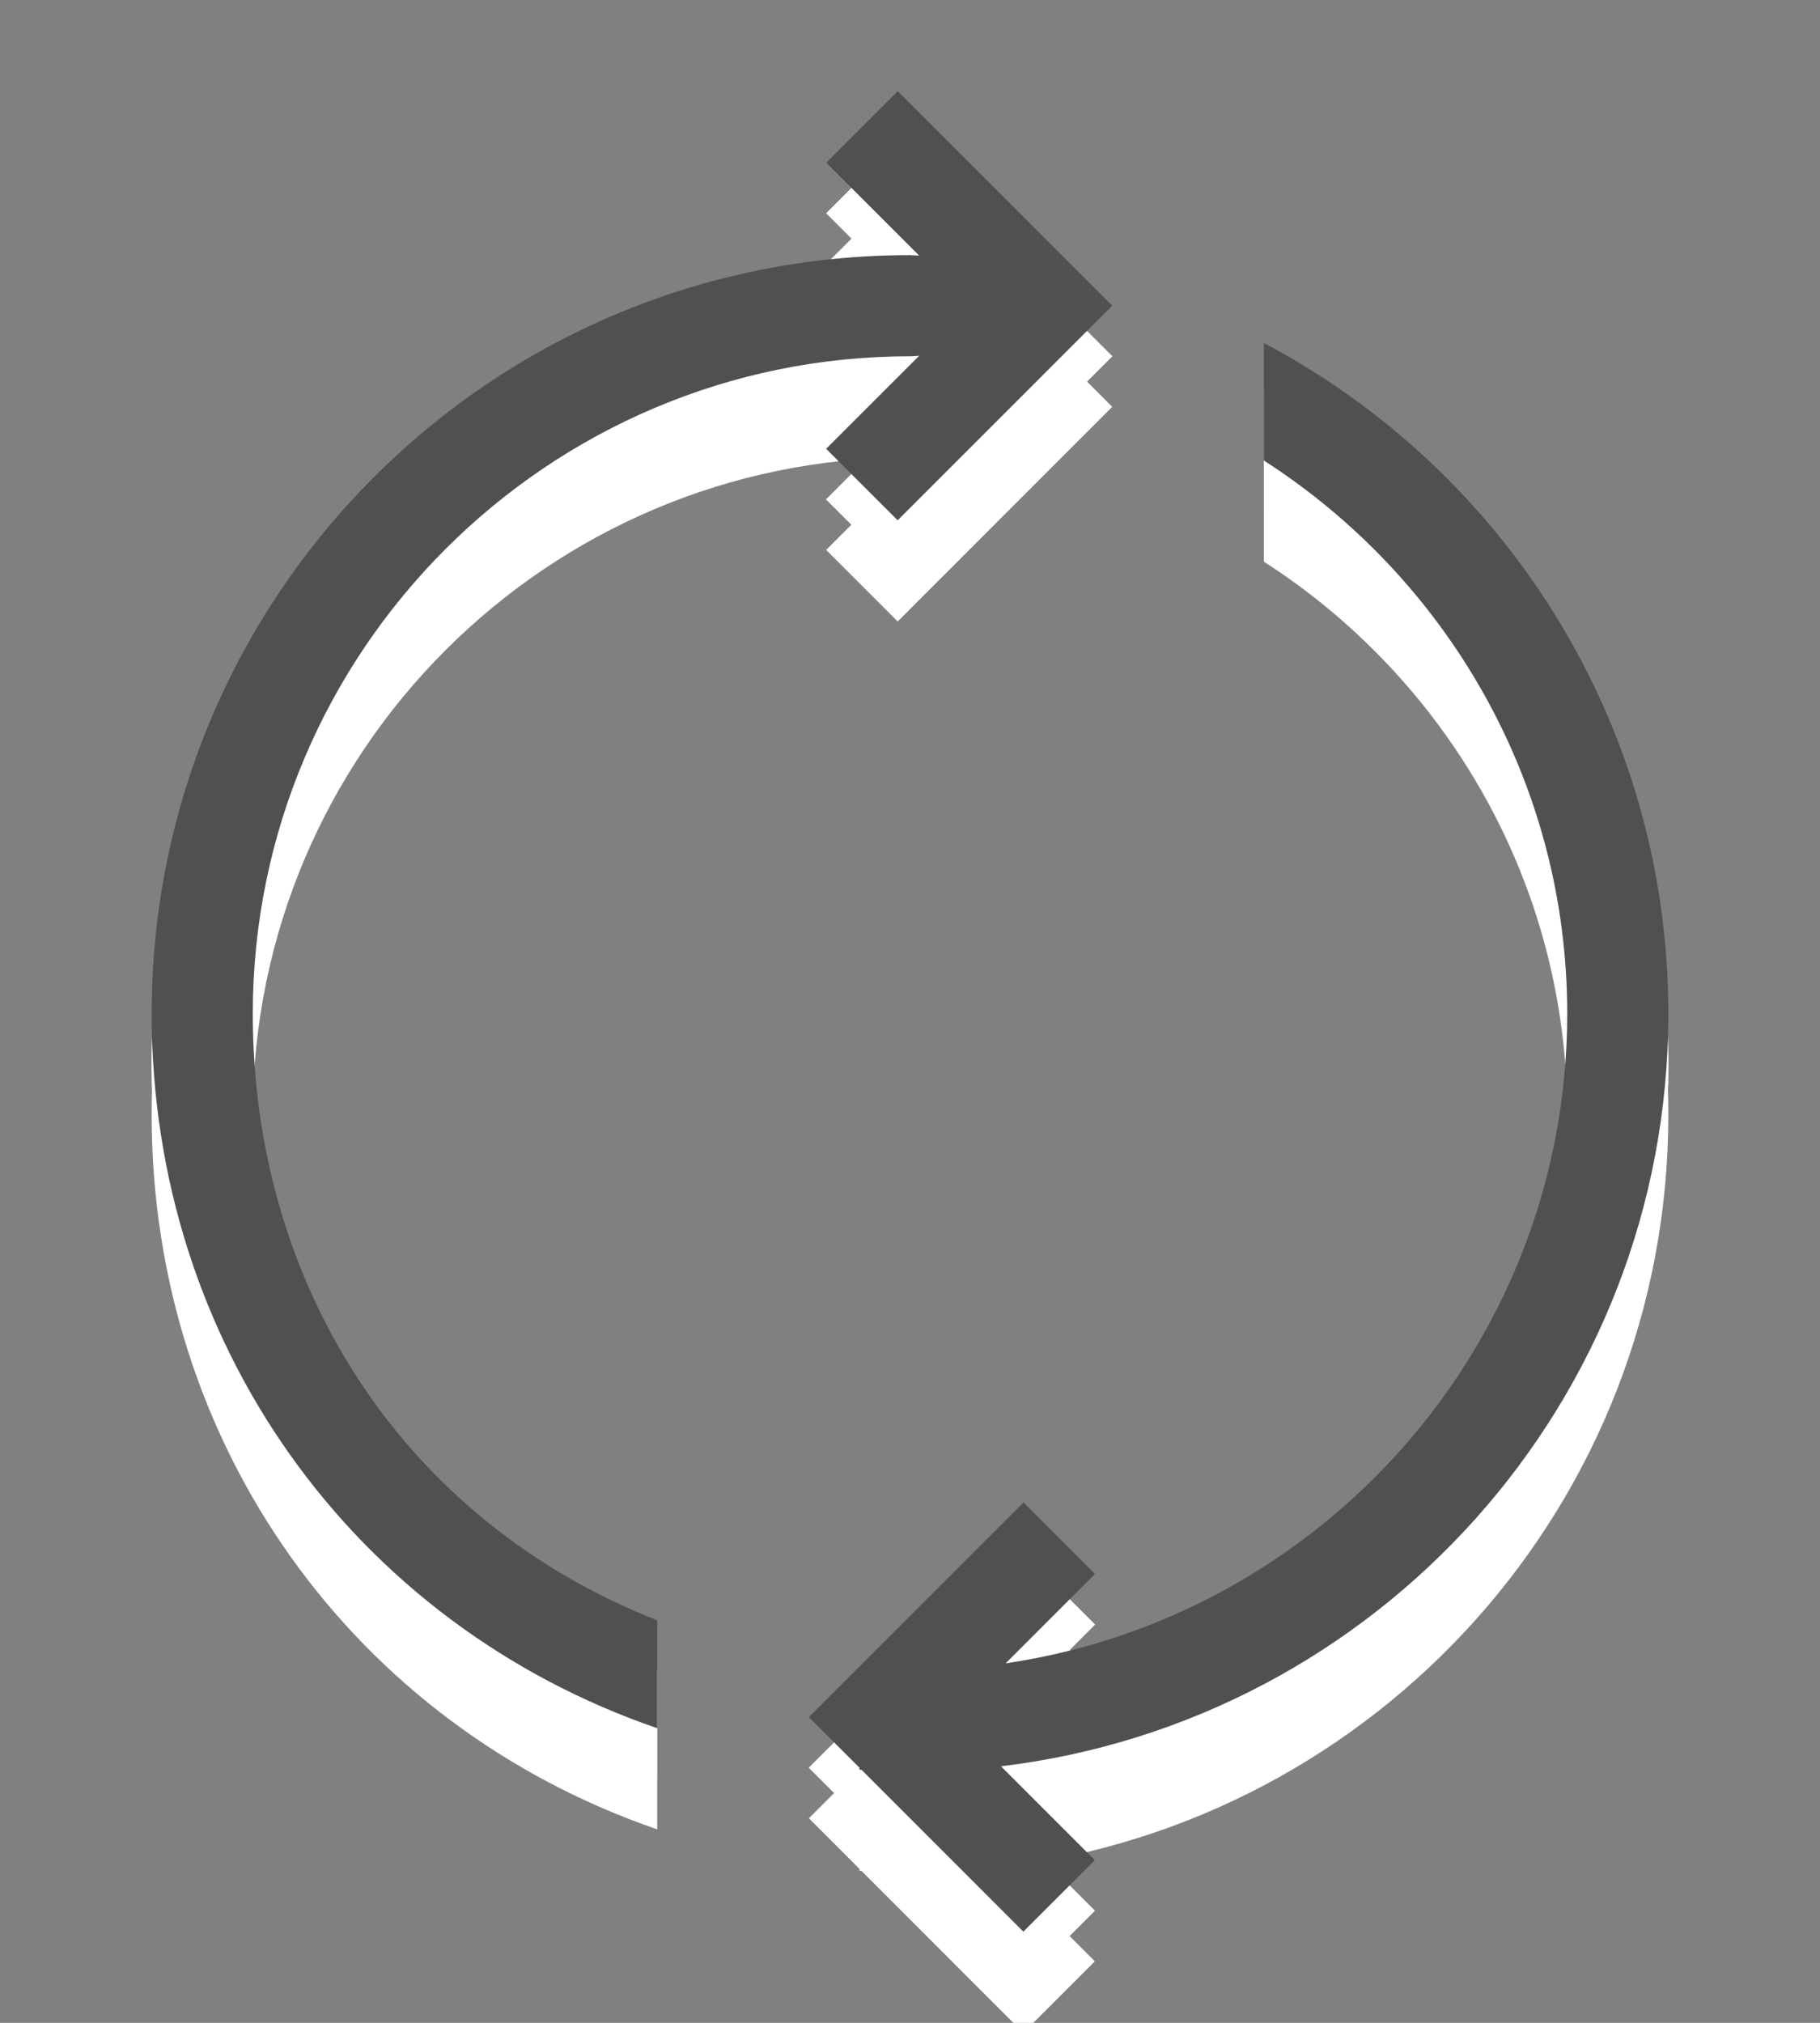
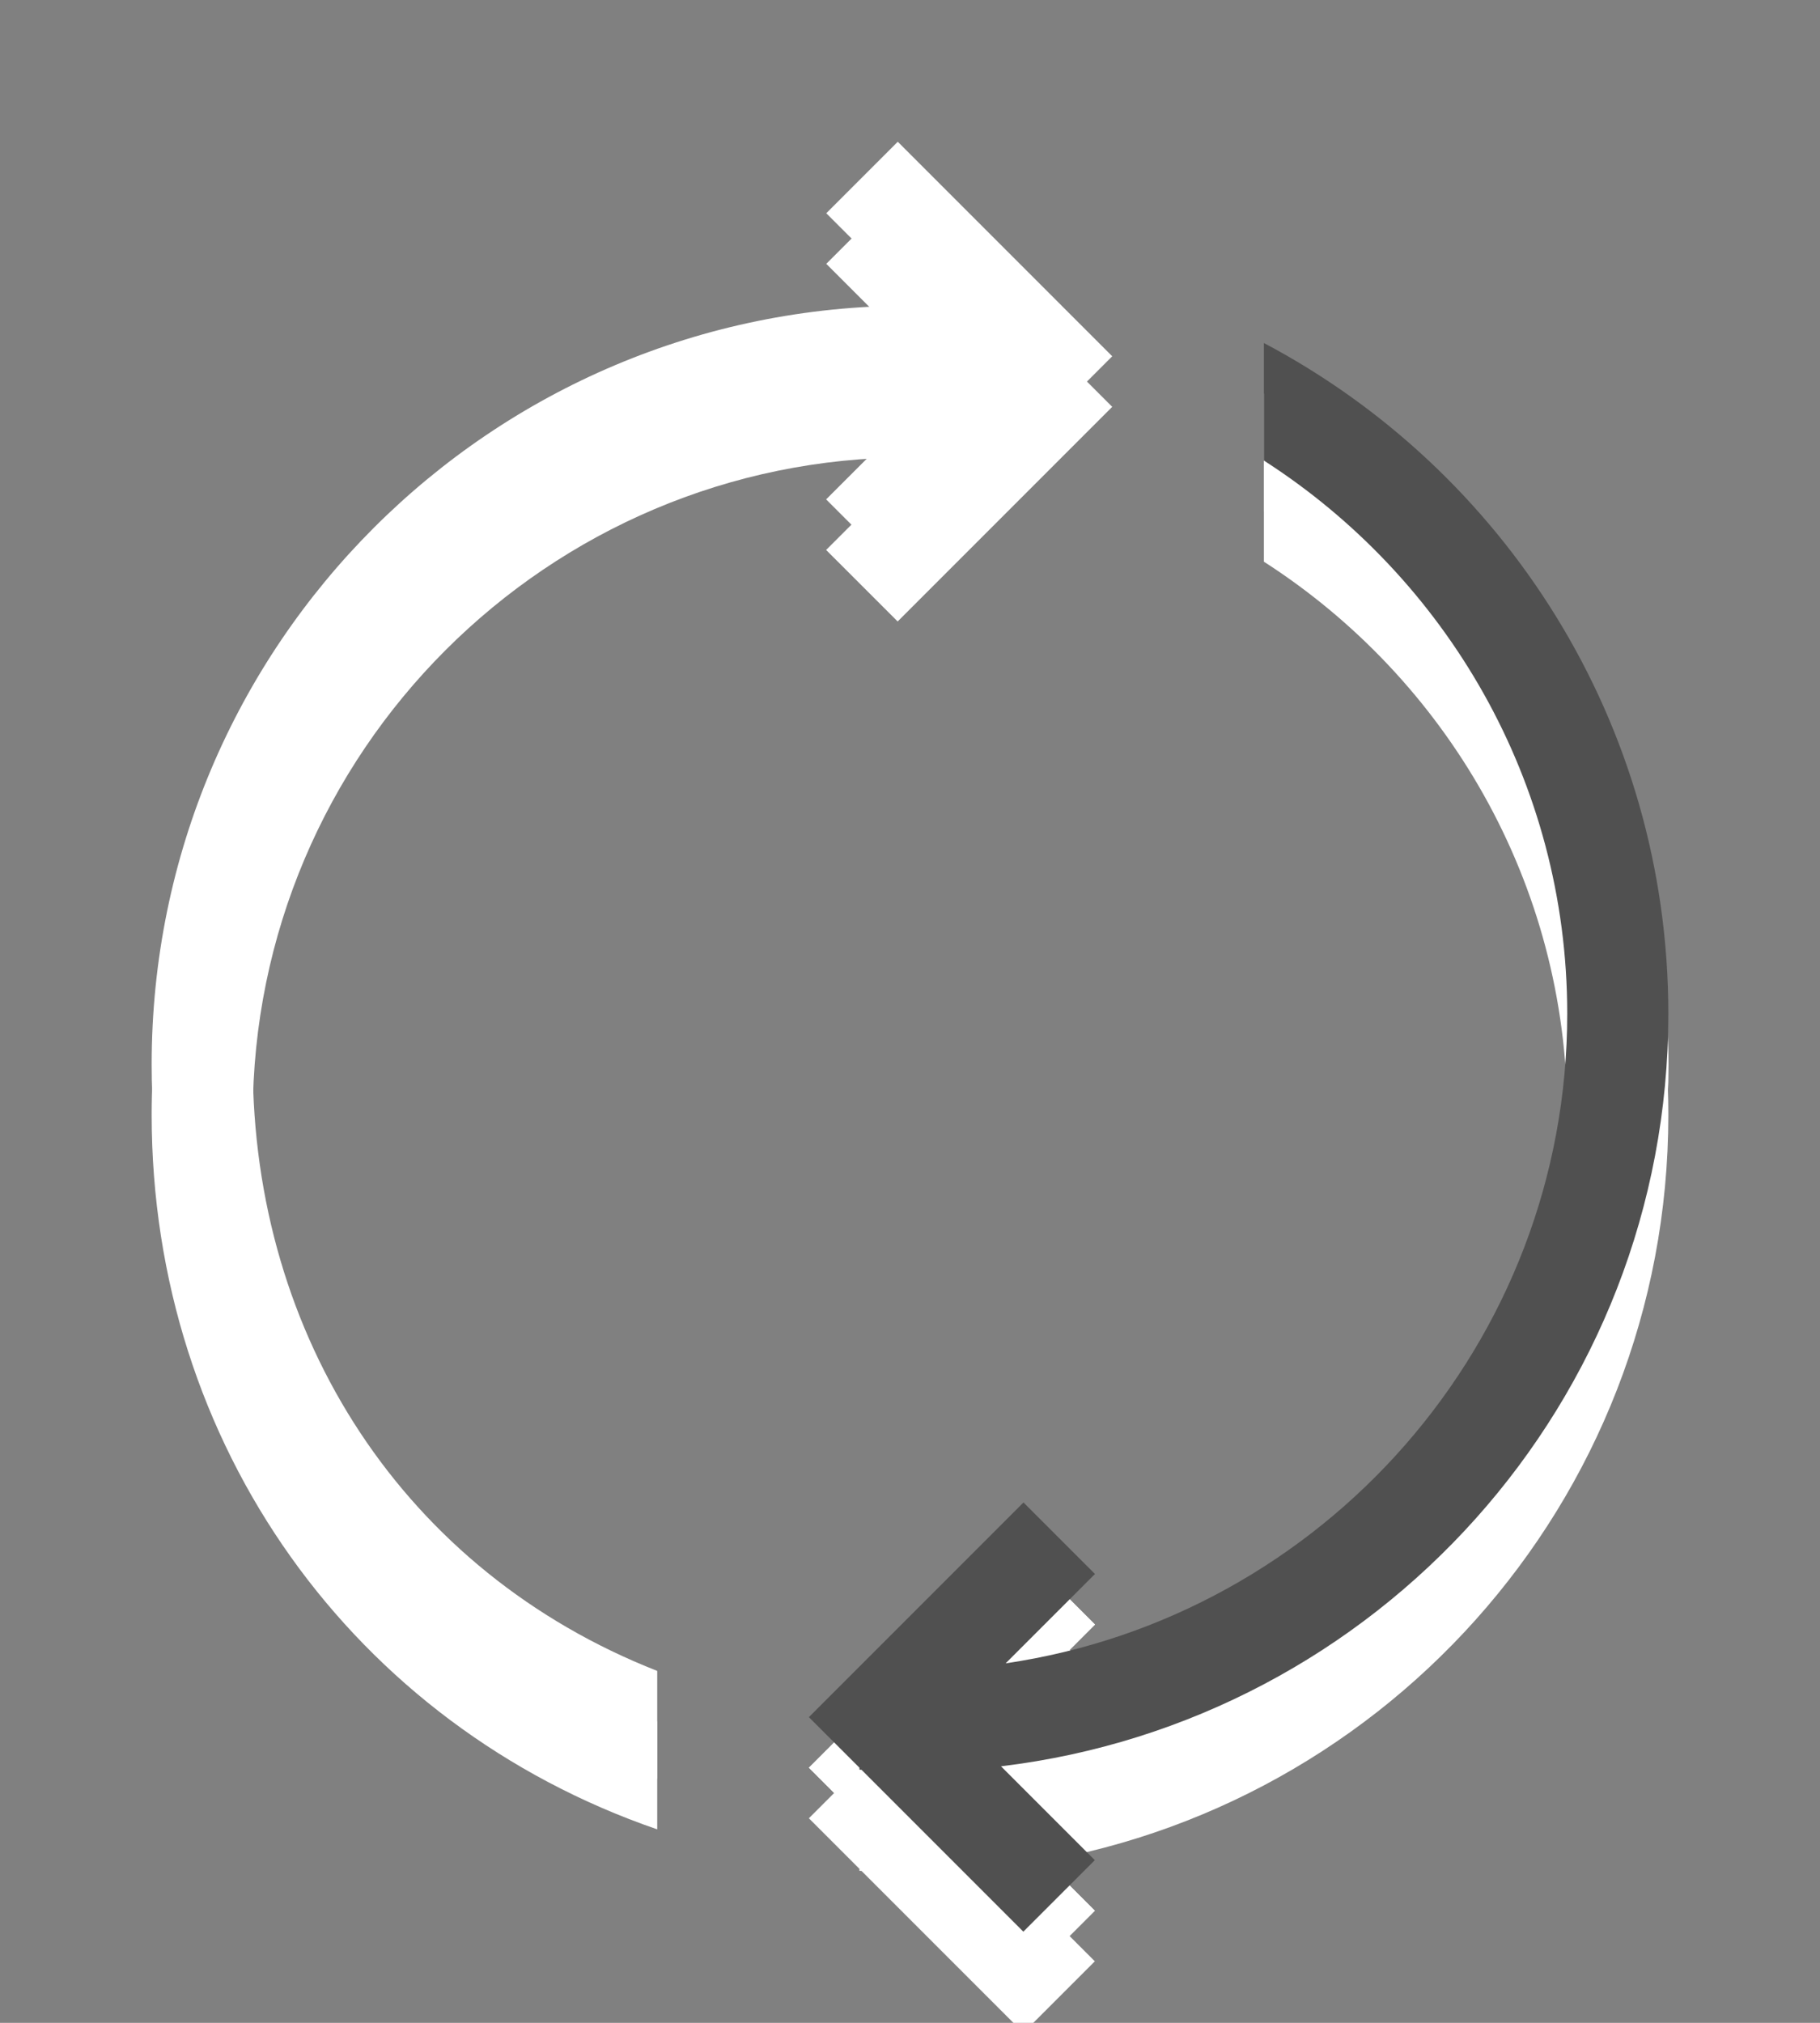
<svg xmlns="http://www.w3.org/2000/svg" version="1.1" id="Ebene_1" x="0px" y="0px" width="36px" height="40px" viewBox="0 0 36 40" enable-background="new 0 0 36 40" xml:space="preserve">
  <rect x="0" y="0" width="36" height="40" fill="#808080" stroke="none" />
  <g>
    <g>
      <path fill="#FFFFFF" d="M5,22.045c0-7.168,5.832-13,13-13c0.067,0,0.119-0.008,0.182-0.01l-1.841,1.84l1.415,1.414l2.83-2.83    L22,8.045l-1.414-1.414l-2.828-2.828l-1.414,1.414l1.837,1.837C18.12,7.053,18.061,7.045,18,7.045c-8.286,0-15,6.715-15,15    c0,6.529,4,12.066,10,14.129v-2.133C8,32.078,5,27.441,5,22.045z" />
      <path fill="#FFFFFF" d="M33,22.045c0-5.756-3.242-10.748-8-13.262v2.324c3.602,2.314,6,6.348,6,10.937    c0,6.523-4.836,11.926-11.108,12.847l1.767-1.767l-1.414-1.414l-2.83,2.83L16,35.955l1,1v0.039c0,0.001,0.027,0.001,0.041,0.002    l0.373,0.373l2.828,2.828l1.414-1.414L19.8,36.927C27.236,36.036,33,29.72,33,22.045z" />
    </g>
    <g>
      <g>
        <path fill="#FFFFFF" d="M5,21.045c0-7.168,5.832-13,13-13c0.067,0,0.119-0.008,0.182-0.01l-1.841,1.84l1.415,1.414l2.83-2.83     L22,7.045l-1.414-1.414l-2.828-2.828l-1.414,1.414l1.837,1.837C18.12,6.053,18.061,6.045,18,6.045c-8.286,0-15,6.715-15,15     c0,6.529,4,12.066,10,14.129v-2.133C8,31.078,5,26.441,5,21.045z" />
        <path fill="#FFFFFF" d="M33,21.045c0-5.756-3.242-10.748-8-13.262v2.324c3.602,2.314,6,6.348,6,10.937     c0,6.523-4.836,11.926-11.108,12.847l1.767-1.767l-1.414-1.414l-2.83,2.83L16,34.955l1,1v0.039c0,0.001,0.027,0.001,0.041,0.002     l0.373,0.373l2.828,2.828l1.414-1.414L19.8,35.927C27.236,35.036,33,28.72,33,21.045z" />
      </g>
    </g>
  </g>
  <g>
    <g>
-       <path fill="#FFFFFF" d="M5,21.045c0-7.168,5.832-13,13-13c0.067,0,0.119-0.008,0.182-0.01l-1.841,1.84l1.415,1.414l2.83-2.83    L22,7.045l-1.414-1.414l-2.828-2.828l-1.414,1.414l1.837,1.837C18.12,6.053,18.061,6.045,18,6.045c-8.286,0-15,6.715-15,15    c0,6.529,4,12.066,10,14.129v-2.133C8,31.078,5,26.441,5,21.045z" />
      <path fill="#FFFFFF" d="M33,21.045c0-5.756-3.242-10.748-8-13.262v2.324c3.602,2.314,6,6.348,6,10.937    c0,6.523-4.836,11.926-11.108,12.847l1.767-1.767l-1.414-1.414l-2.83,2.83L16,34.955l1,1v0.039c0,0.001,0.027,0.001,0.041,0.002    l0.373,0.373l2.828,2.828l1.414-1.414L19.8,35.927C27.236,35.036,33,28.72,33,21.045z" />
    </g>
    <g>
      <g>
-         <path fill="#505050" d="M5,20.045c0-7.168,5.832-13,13-13c0.067,0,0.119-0.008,0.182-0.01l-1.841,1.84l1.415,1.414l2.83-2.83     L22,6.045l-1.414-1.414l-2.828-2.828l-1.414,1.414l1.837,1.837C18.12,5.053,18.061,5.045,18,5.045c-8.286,0-15,6.715-15,15     c0,6.529,4,12.066,10,14.129v-2.133C8,30.078,5,25.441,5,20.045z" />
        <path fill="#505050" d="M33,20.045c0-5.756-3.242-10.748-8-13.262v2.324c3.602,2.314,6,6.348,6,10.937     c0,6.523-4.836,11.926-11.108,12.847l1.767-1.767l-1.414-1.414l-2.83,2.83L16,33.955l1,1v0.039c0,0.001,0.027,0.001,0.041,0.002     l0.373,0.373l2.828,2.828l1.414-1.414L19.8,34.927C27.236,34.036,33,27.72,33,20.045z" />
      </g>
    </g>
  </g>
</svg>